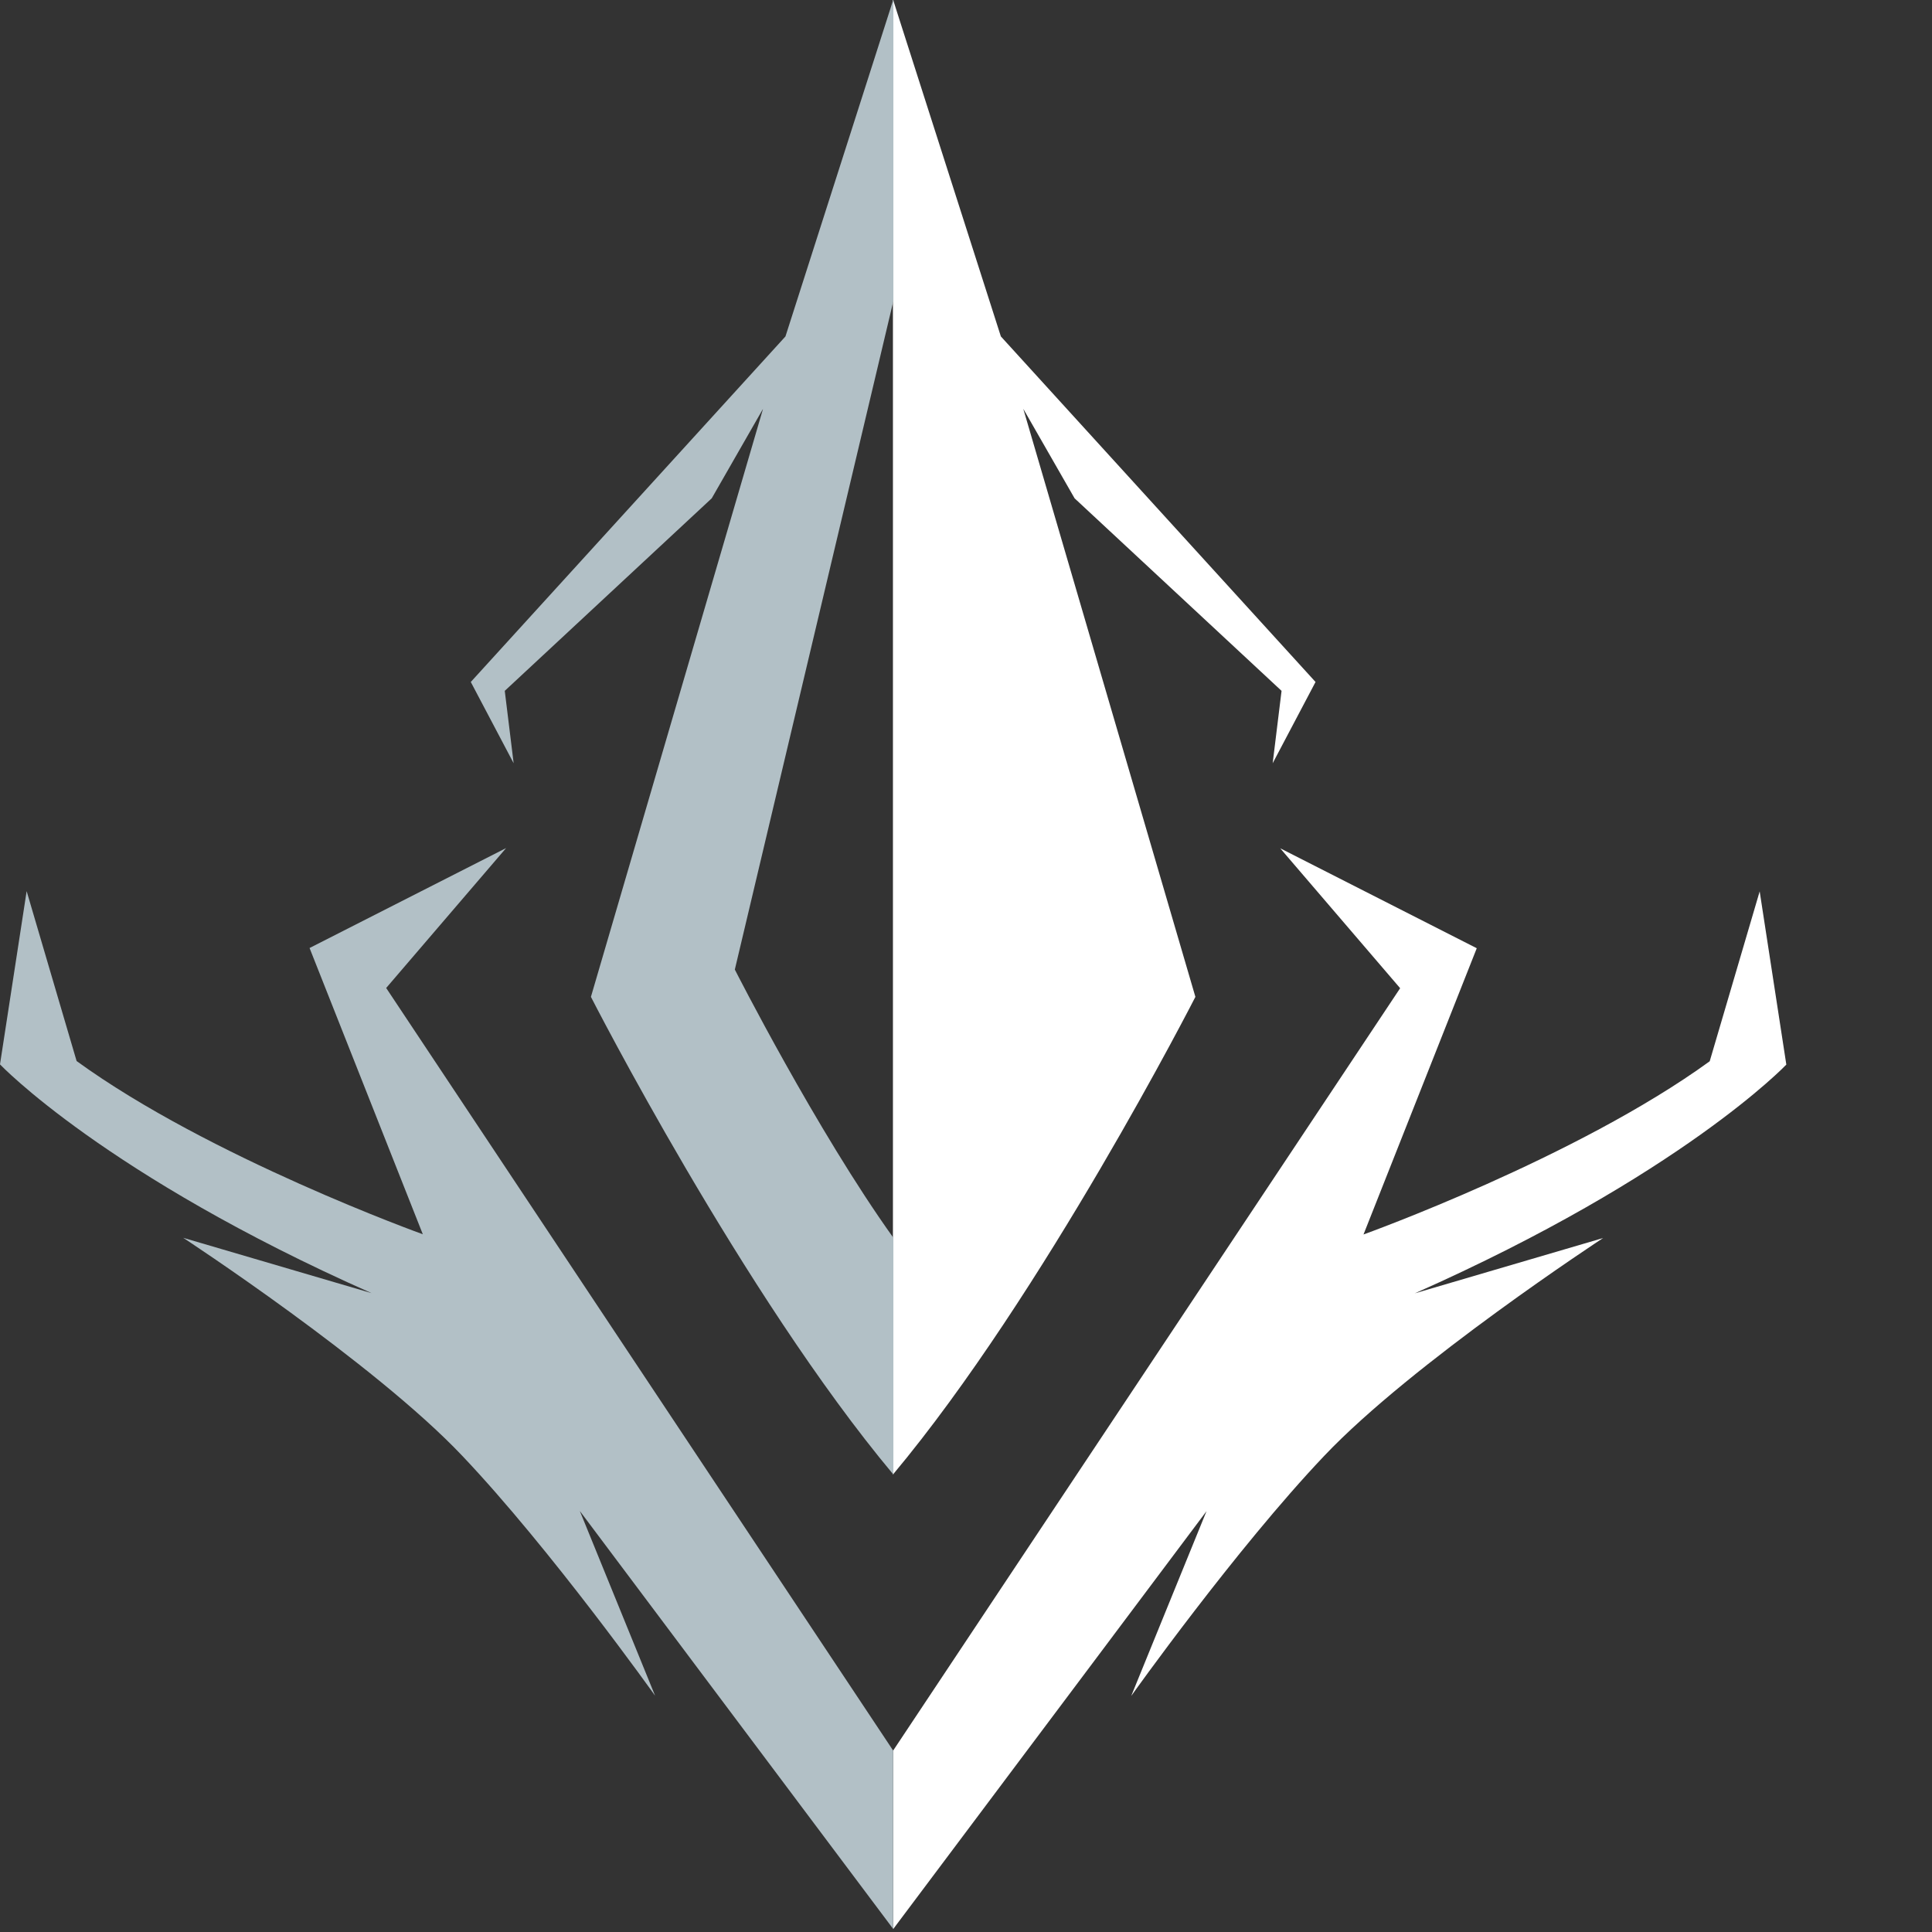
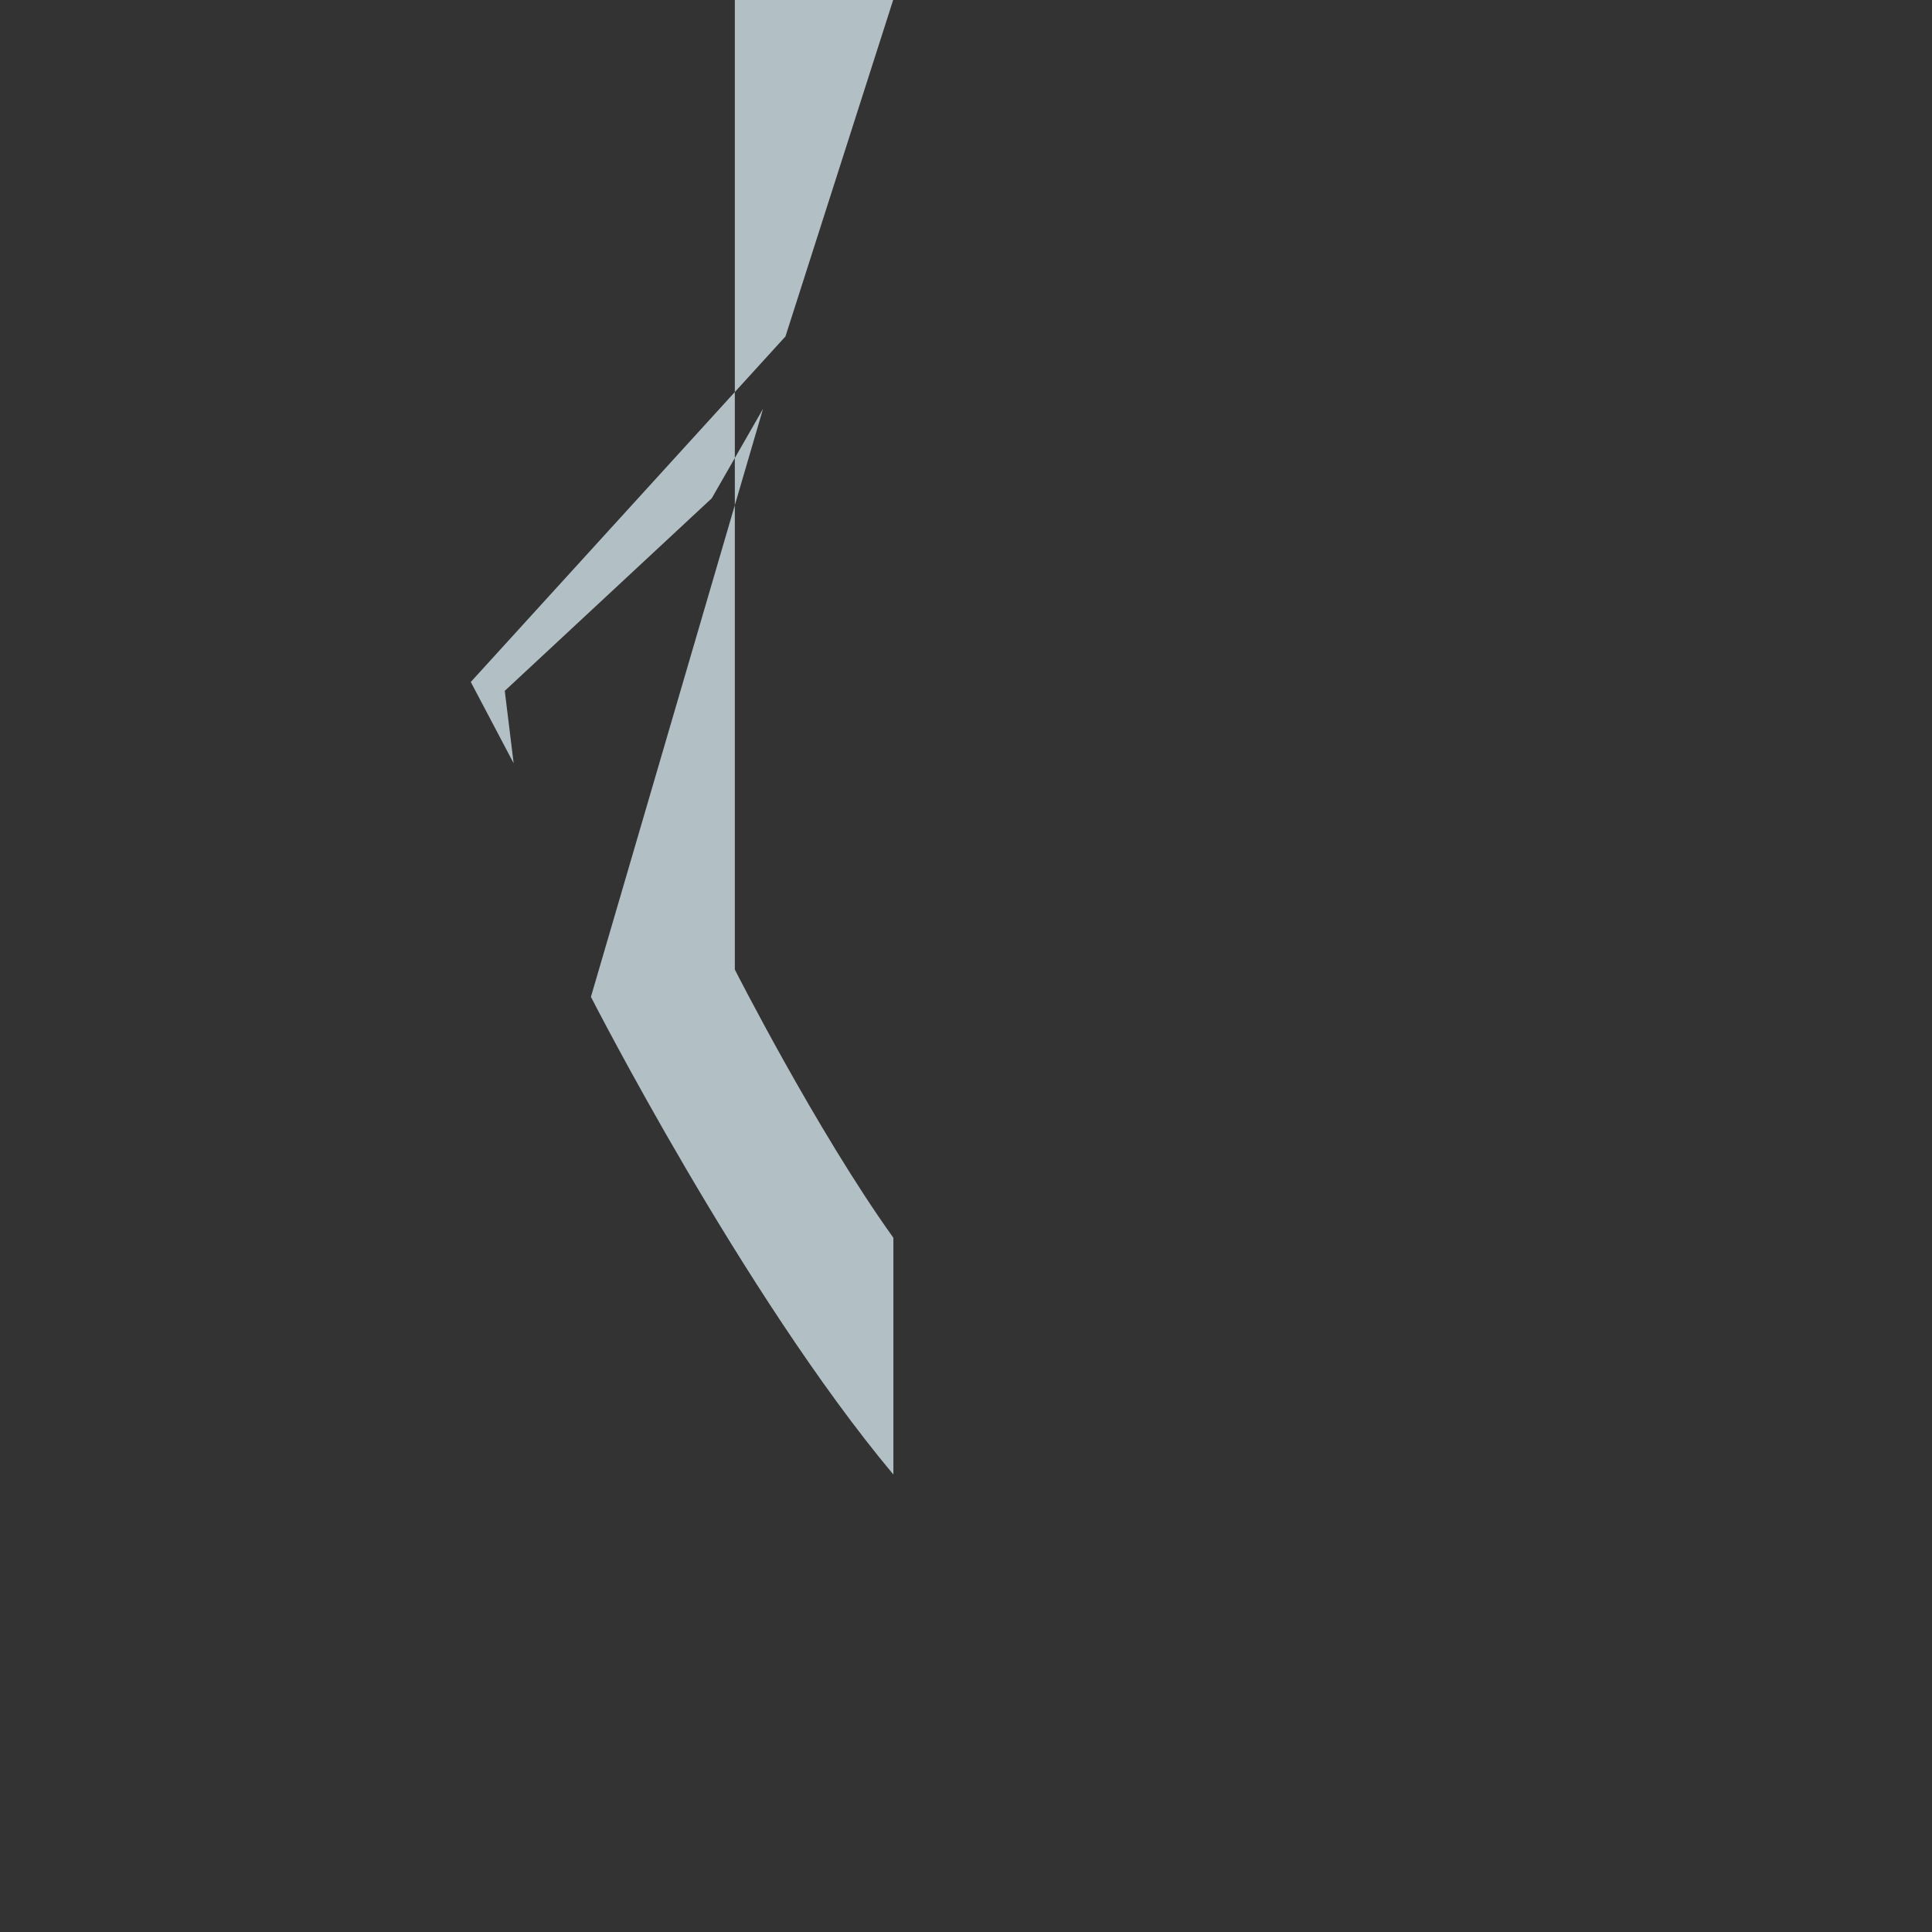
<svg xmlns="http://www.w3.org/2000/svg" viewBox="0 0 87 87">
  <rect x="0" y="0" width="87" height="87" fill="#333333" stroke="none" />
  <g>
-     <path d="M40.22,0l4.85,15.15,14.17,15.56-1.93,3.66.4-3.26-9.32-8.67-2.31-4.03,7.75,26.48s-6.85,13.42-13.62,21.51V0h0Z" fill="#fff" />
-     <path d="M40.22,78.83l22.83-34.33-5.4-6.3,8.85,4.5-5.1,12.89s9.6-3.45,15.59-7.8l2.25-7.65,1.2,7.8s-4.73,4.98-16.73,10.3l8.48-2.49s-8.59,5.62-12.56,9.81c-3.98,4.19-8.69,10.81-8.69,10.81l3.39-8.32-14.11,18.82v-8.04h0Z" fill="#fff" />
-     <path d="M40.22,78.83l-22.83-34.34,5.4-6.3-8.85,4.5,5.1,12.89s-9.6-3.45-15.59-7.8l-2.25-7.65-1.2,7.8s4.73,4.98,16.73,10.3l-8.48-2.49s8.59,5.62,12.56,9.81c3.98,4.19,8.69,10.81,8.69,10.81l-3.39-8.32,14.11,18.82v-8.03Z" fill="#b2c0c6" />
-     <path d="M40.22,0l-4.85,15.15-14.17,15.56,1.93,3.66-.4-3.26,9.32-8.67,2.31-4.03-7.75,26.48s6.85,13.42,13.62,21.51v-10.66c-3.46-4.83-7.14-12.08-7.14-12.08l7.14-30.11V0h0Z" fill="#b2c0c6" />
+     <path d="M40.22,0l-4.85,15.15-14.17,15.56,1.93,3.66-.4-3.26,9.32-8.67,2.31-4.03-7.75,26.48s6.85,13.42,13.62,21.51v-10.66c-3.46-4.83-7.14-12.08-7.14-12.08V0h0Z" fill="#b2c0c6" />
  </g>
</svg>